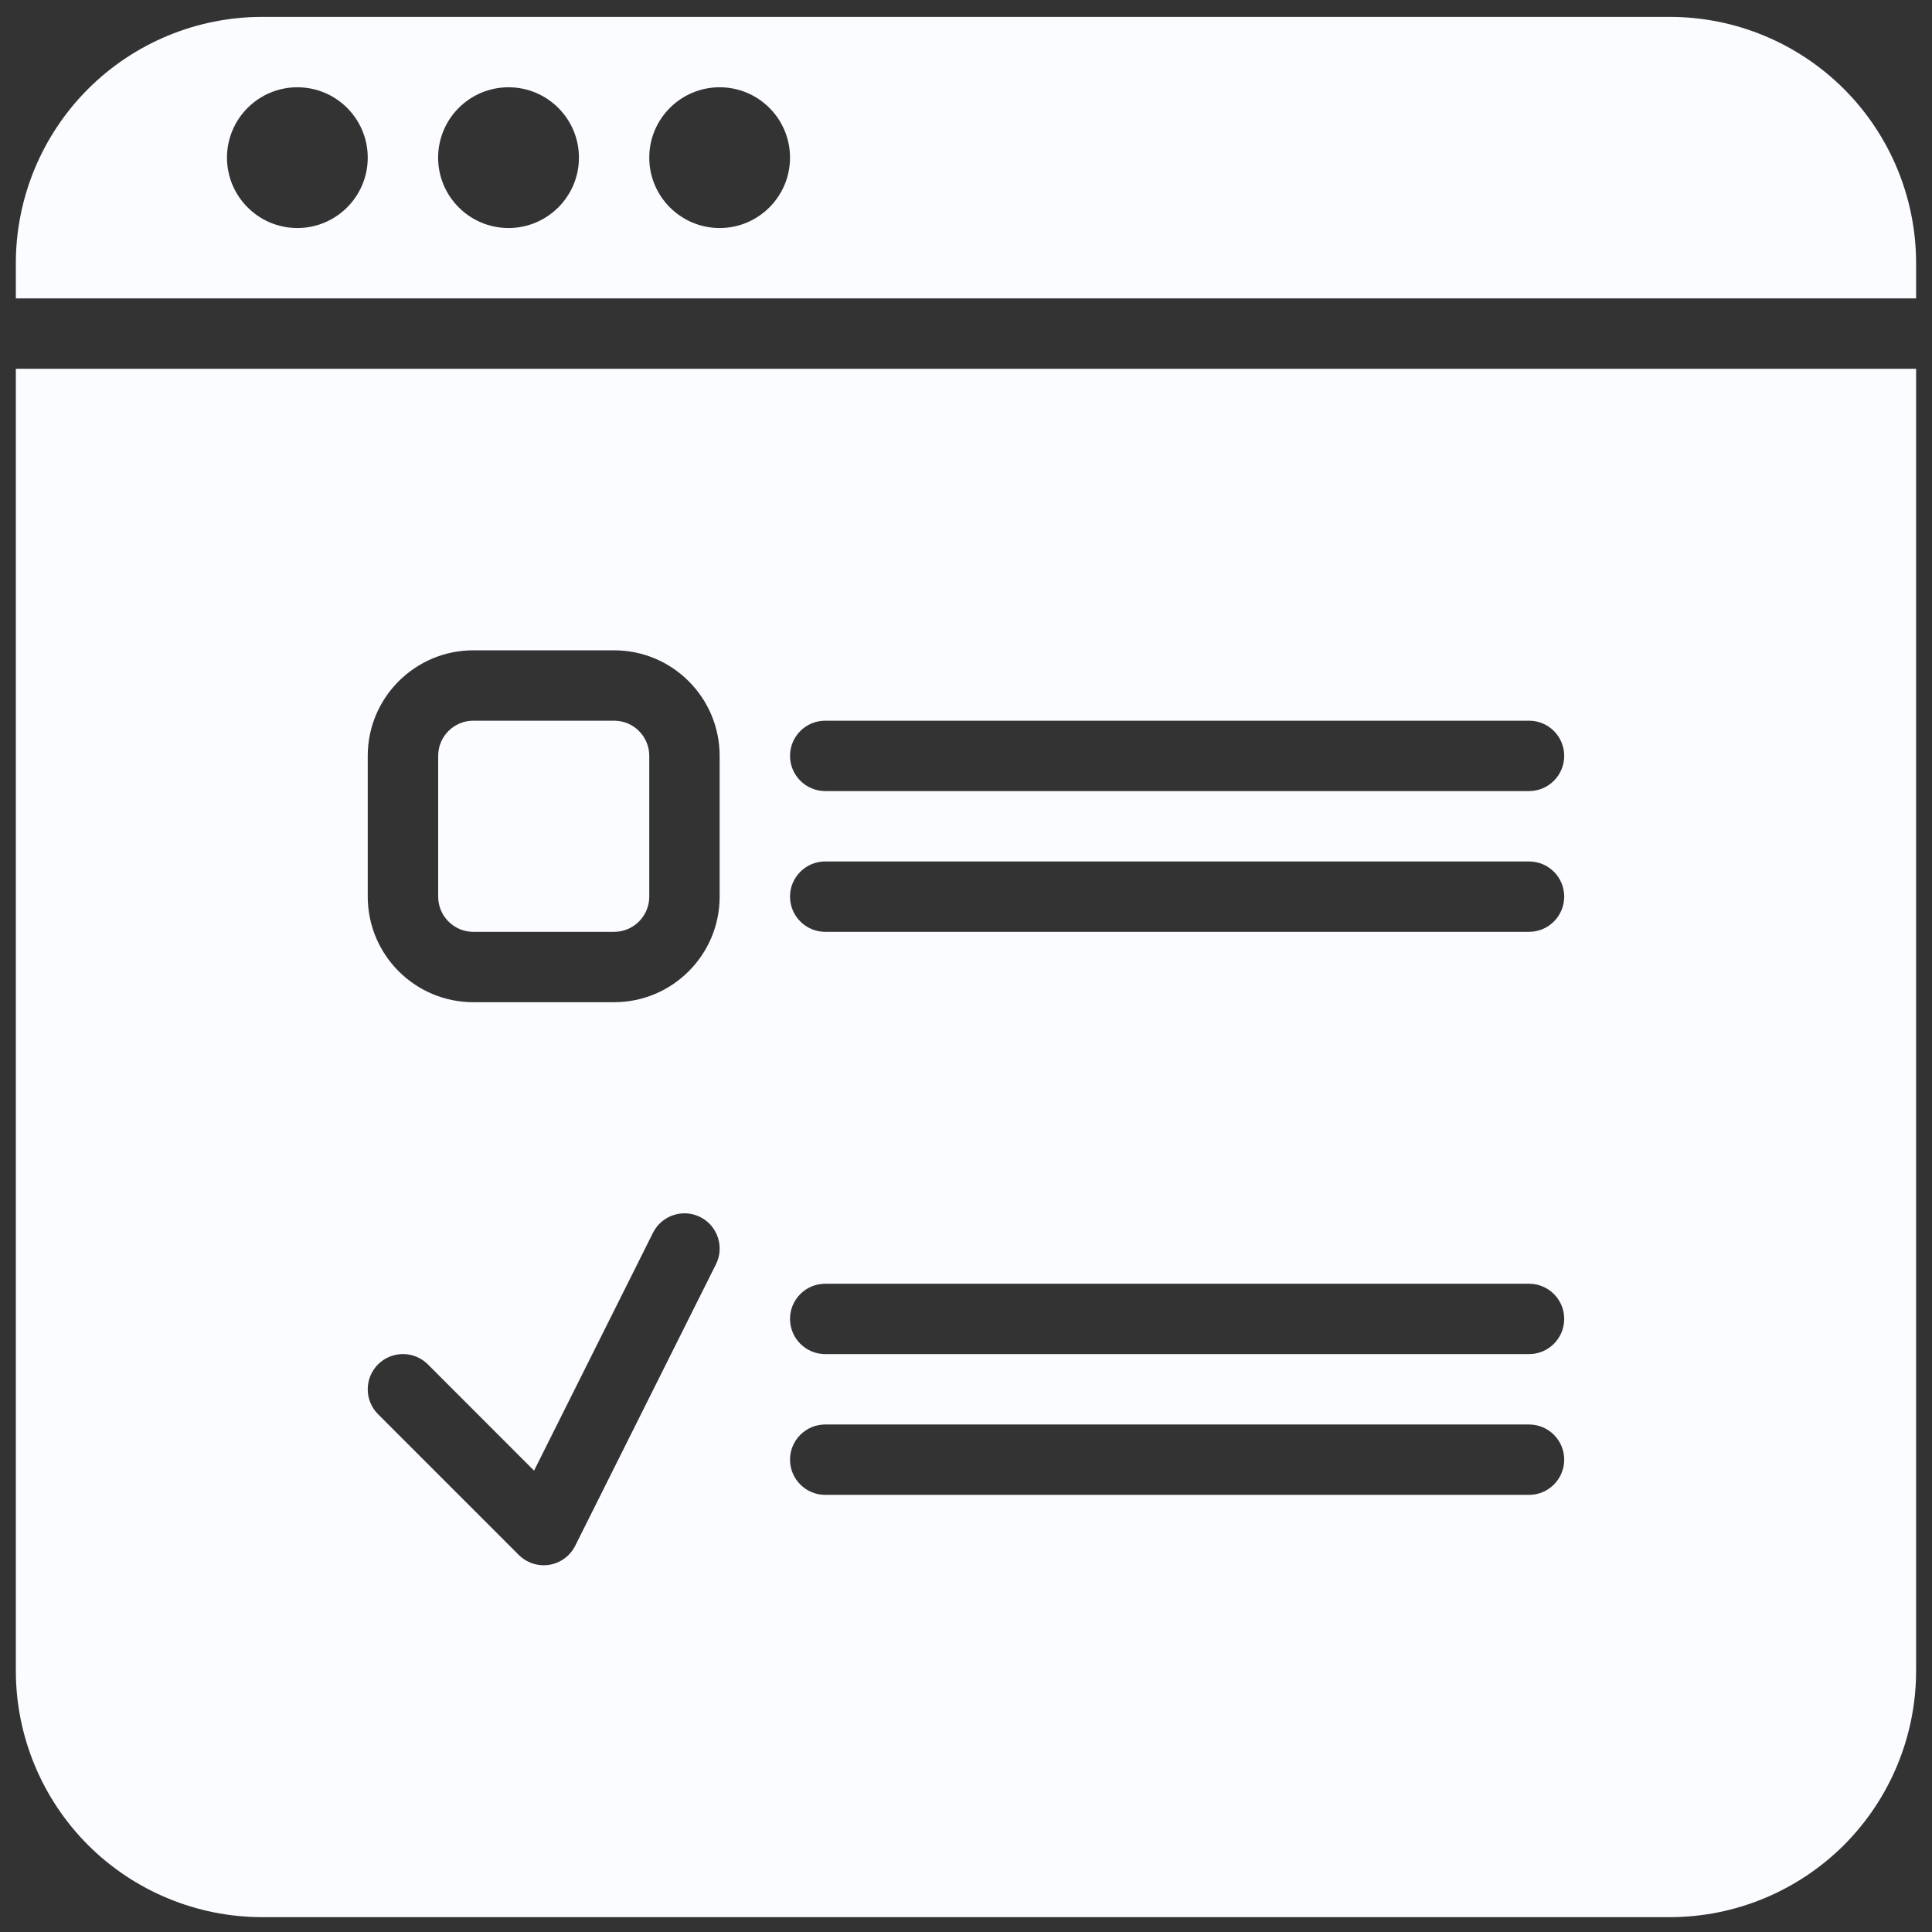
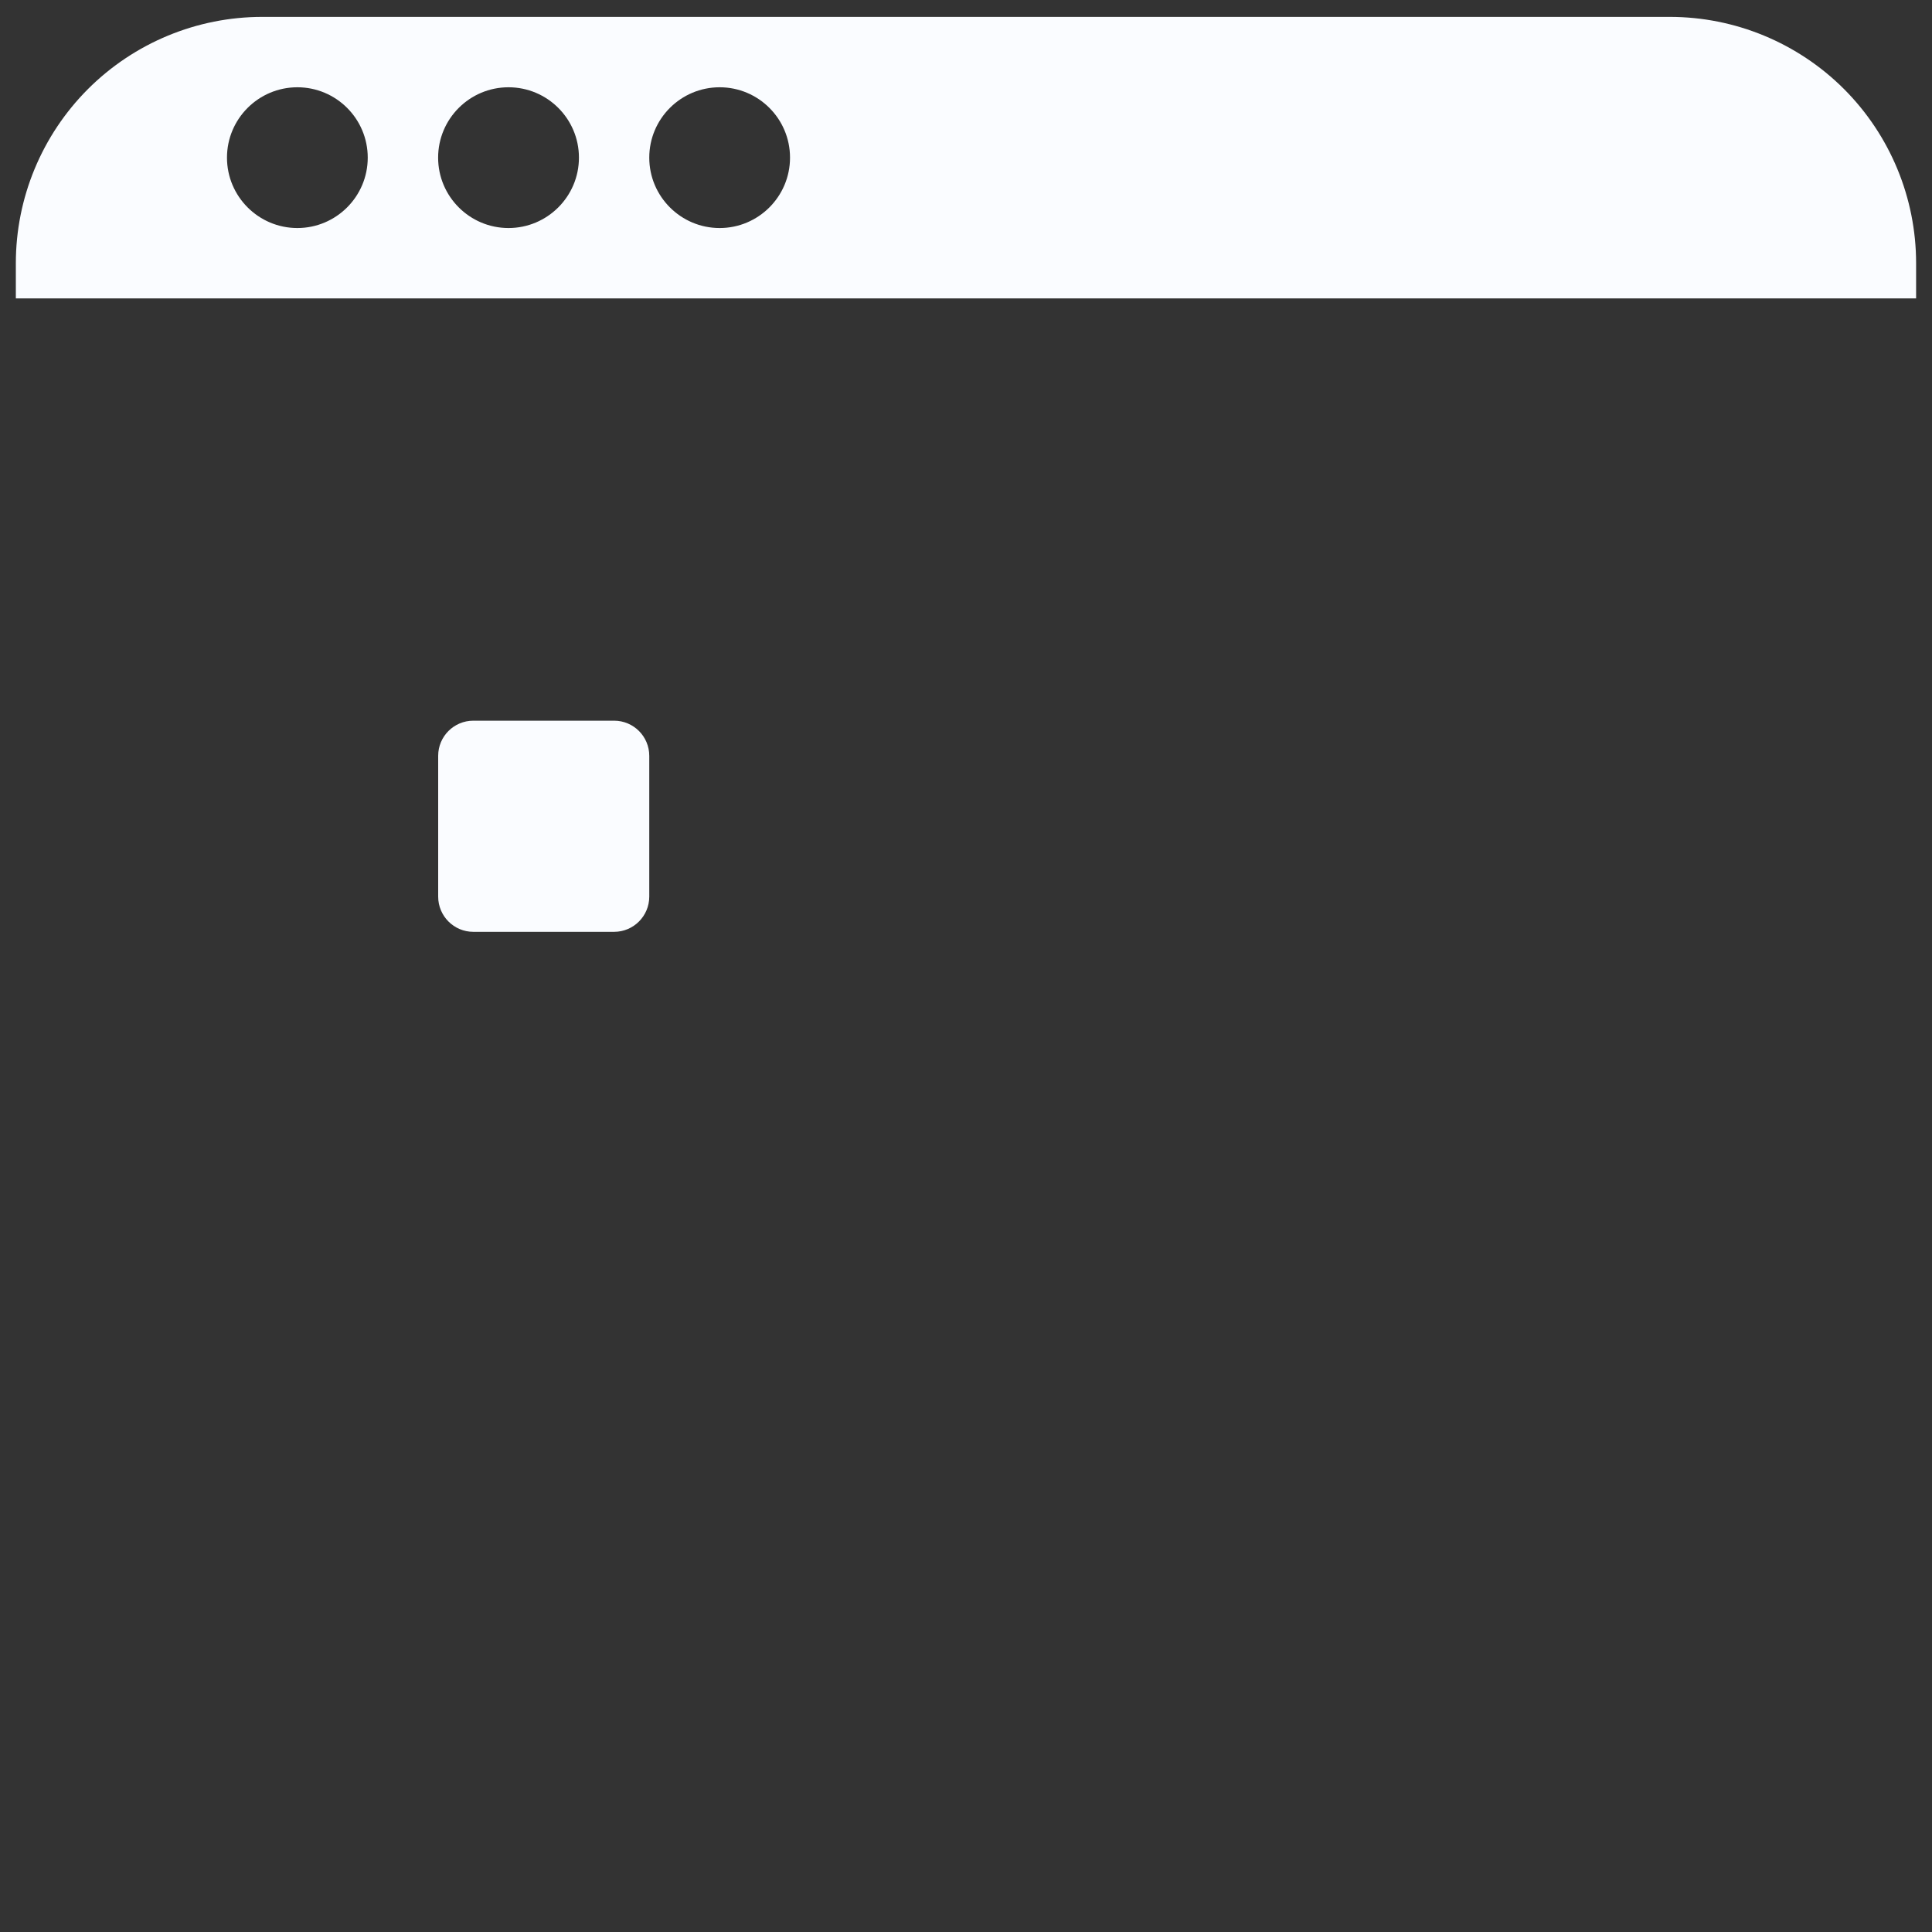
<svg xmlns="http://www.w3.org/2000/svg" width="35" height="35" viewBox="0 0 35 35" fill="none">
  <rect x="0" y="0" width="35" height="35" fill="#333333" stroke="none" />
  <path fill-rule="evenodd" clip-rule="evenodd" d="M11.762 13.693C11.762 13.341 11.477 13.056 11.125 13.056H8.575C8.223 13.056 7.938 13.341 7.938 13.693V16.243C7.938 16.595 8.223 16.881 8.575 16.881H11.125C11.477 16.881 11.762 16.595 11.762 16.243V13.693Z" fill="#FAFCFF" />
-   <path fill-rule="evenodd" clip-rule="evenodd" d="M34.712 6.681H0.287V30.268C0.287 31.451 0.758 32.586 1.594 33.424C2.432 34.26 3.567 34.731 4.75 34.731H30.25C31.433 34.731 32.568 34.26 33.406 33.424C34.242 32.586 34.712 31.451 34.712 30.268V6.681ZM9.675 26.642L11.83 22.332C11.987 22.019 12.37 21.89 12.686 22.048C12.999 22.205 13.128 22.589 12.97 22.904L10.42 28.004C10.328 28.186 10.155 28.315 9.952 28.348C9.749 28.38 9.544 28.314 9.398 28.169L6.848 25.619C6.6 25.37 6.6 24.967 6.848 24.717C7.098 24.468 7.501 24.468 7.751 24.717L9.675 26.642ZM14.95 27.081H27.7C28.052 27.081 28.337 26.795 28.337 26.443C28.337 26.091 28.052 25.806 27.7 25.806H14.95C14.598 25.806 14.312 26.091 14.312 26.443C14.312 26.795 14.598 27.081 14.95 27.081ZM14.95 24.531H27.7C28.052 24.531 28.337 24.245 28.337 23.893C28.337 23.541 28.052 23.256 27.7 23.256H14.95C14.598 23.256 14.312 23.541 14.312 23.893C14.312 24.245 14.598 24.531 14.95 24.531ZM13.037 13.693C13.037 12.638 12.18 11.781 11.125 11.781H8.575C7.519 11.781 6.662 12.638 6.662 13.693V16.243C6.662 17.299 7.519 18.156 8.575 18.156H11.125C12.18 18.156 13.037 17.299 13.037 16.243V13.693ZM14.95 16.881H27.7C28.052 16.881 28.337 16.595 28.337 16.243C28.337 15.891 28.052 15.606 27.7 15.606H14.95C14.598 15.606 14.312 15.891 14.312 16.243C14.312 16.595 14.598 16.881 14.95 16.881ZM14.95 14.331H27.7C28.052 14.331 28.337 14.045 28.337 13.693C28.337 13.341 28.052 13.056 27.7 13.056H14.95C14.598 13.056 14.312 13.341 14.312 13.693C14.312 14.045 14.598 14.331 14.95 14.331Z" fill="#FAFCFF" />
  <path fill-rule="evenodd" clip-rule="evenodd" d="M34.712 5.406V4.768C34.712 3.585 34.242 2.45 33.406 1.613C32.568 0.776 31.433 0.306 30.25 0.306H4.75C3.567 0.306 2.432 0.776 1.594 1.613C0.758 2.45 0.287 3.585 0.287 4.768V5.406H34.712ZM5.387 1.581C4.684 1.581 4.112 2.152 4.112 2.856C4.112 3.559 4.684 4.131 5.387 4.131C6.091 4.131 6.662 3.559 6.662 2.856C6.662 2.152 6.091 1.581 5.387 1.581ZM9.212 1.581C8.509 1.581 7.937 2.152 7.937 2.856C7.937 3.559 8.509 4.131 9.212 4.131C9.916 4.131 10.488 3.559 10.488 2.856C10.488 2.152 9.916 1.581 9.212 1.581ZM13.037 1.581C12.334 1.581 11.762 2.152 11.762 2.856C11.762 3.559 12.334 4.131 13.037 4.131C13.741 4.131 14.312 3.559 14.312 2.856C14.312 2.152 13.741 1.581 13.037 1.581Z" fill="#FAFCFF" />
</svg>